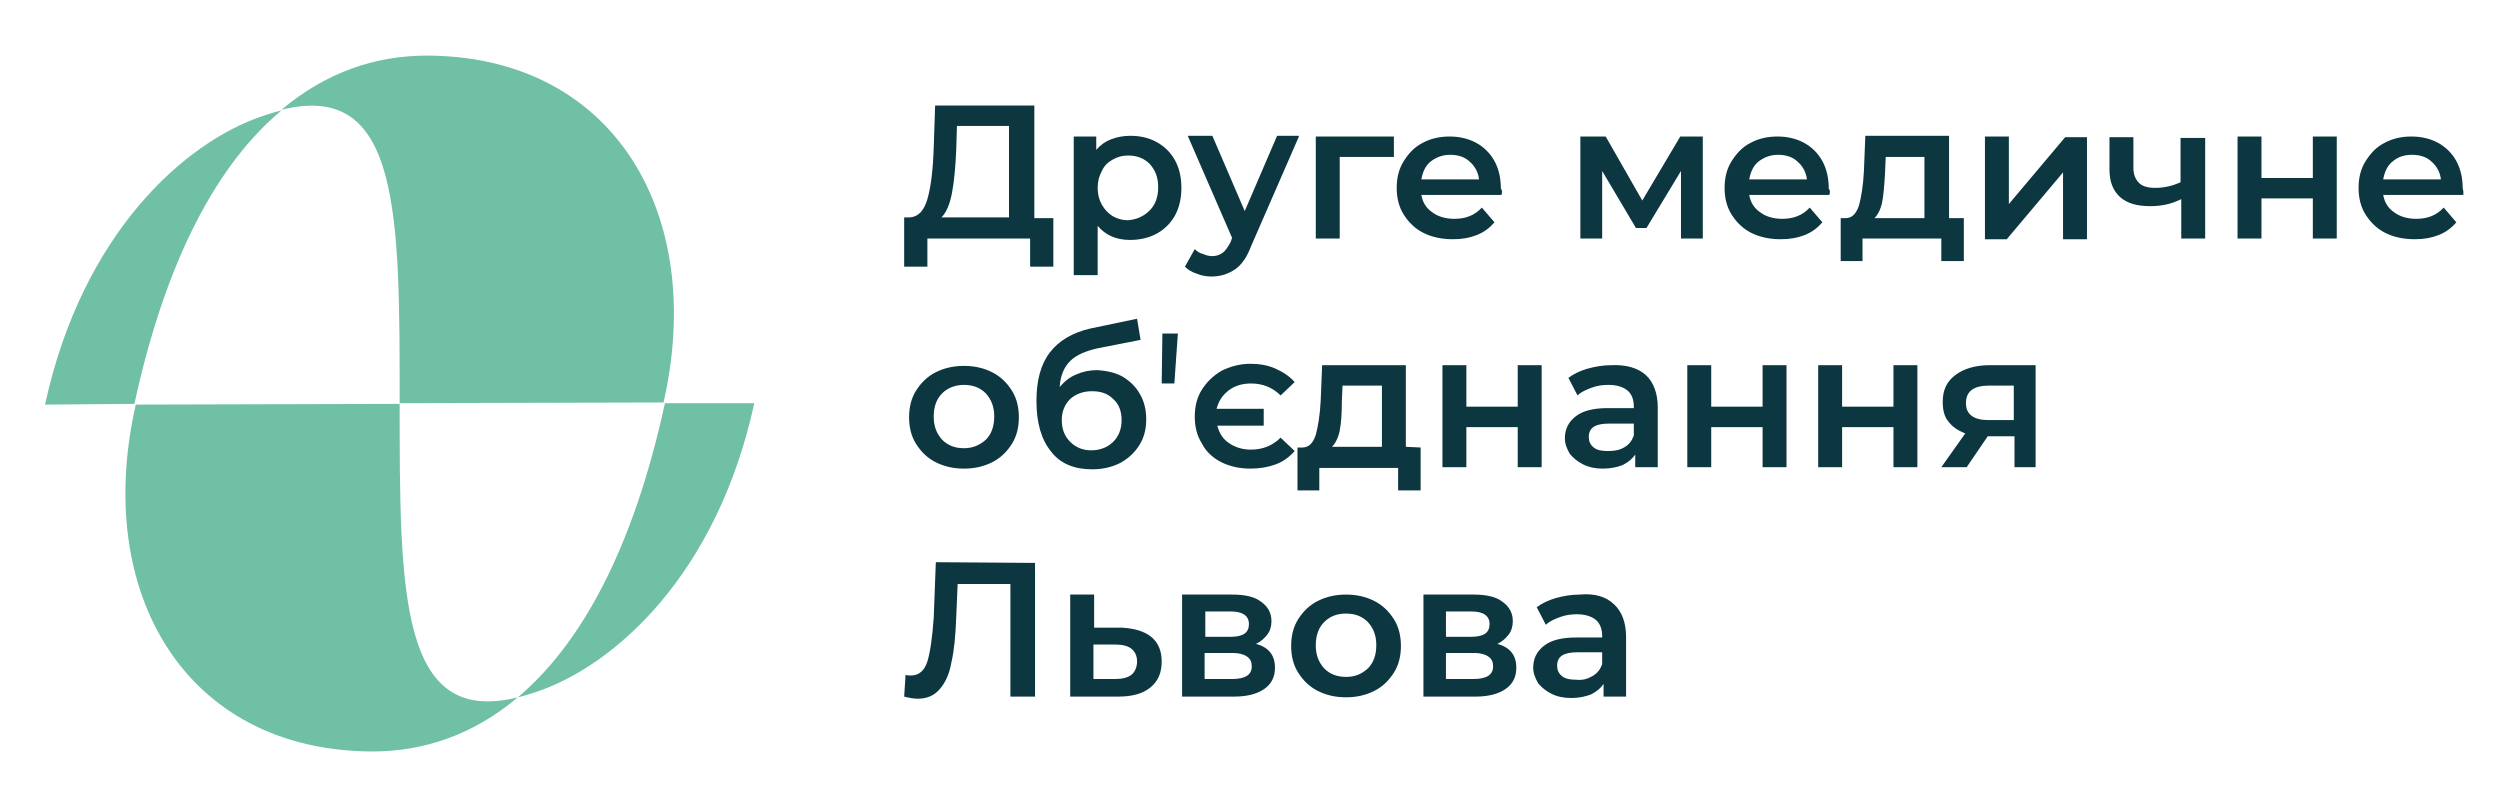
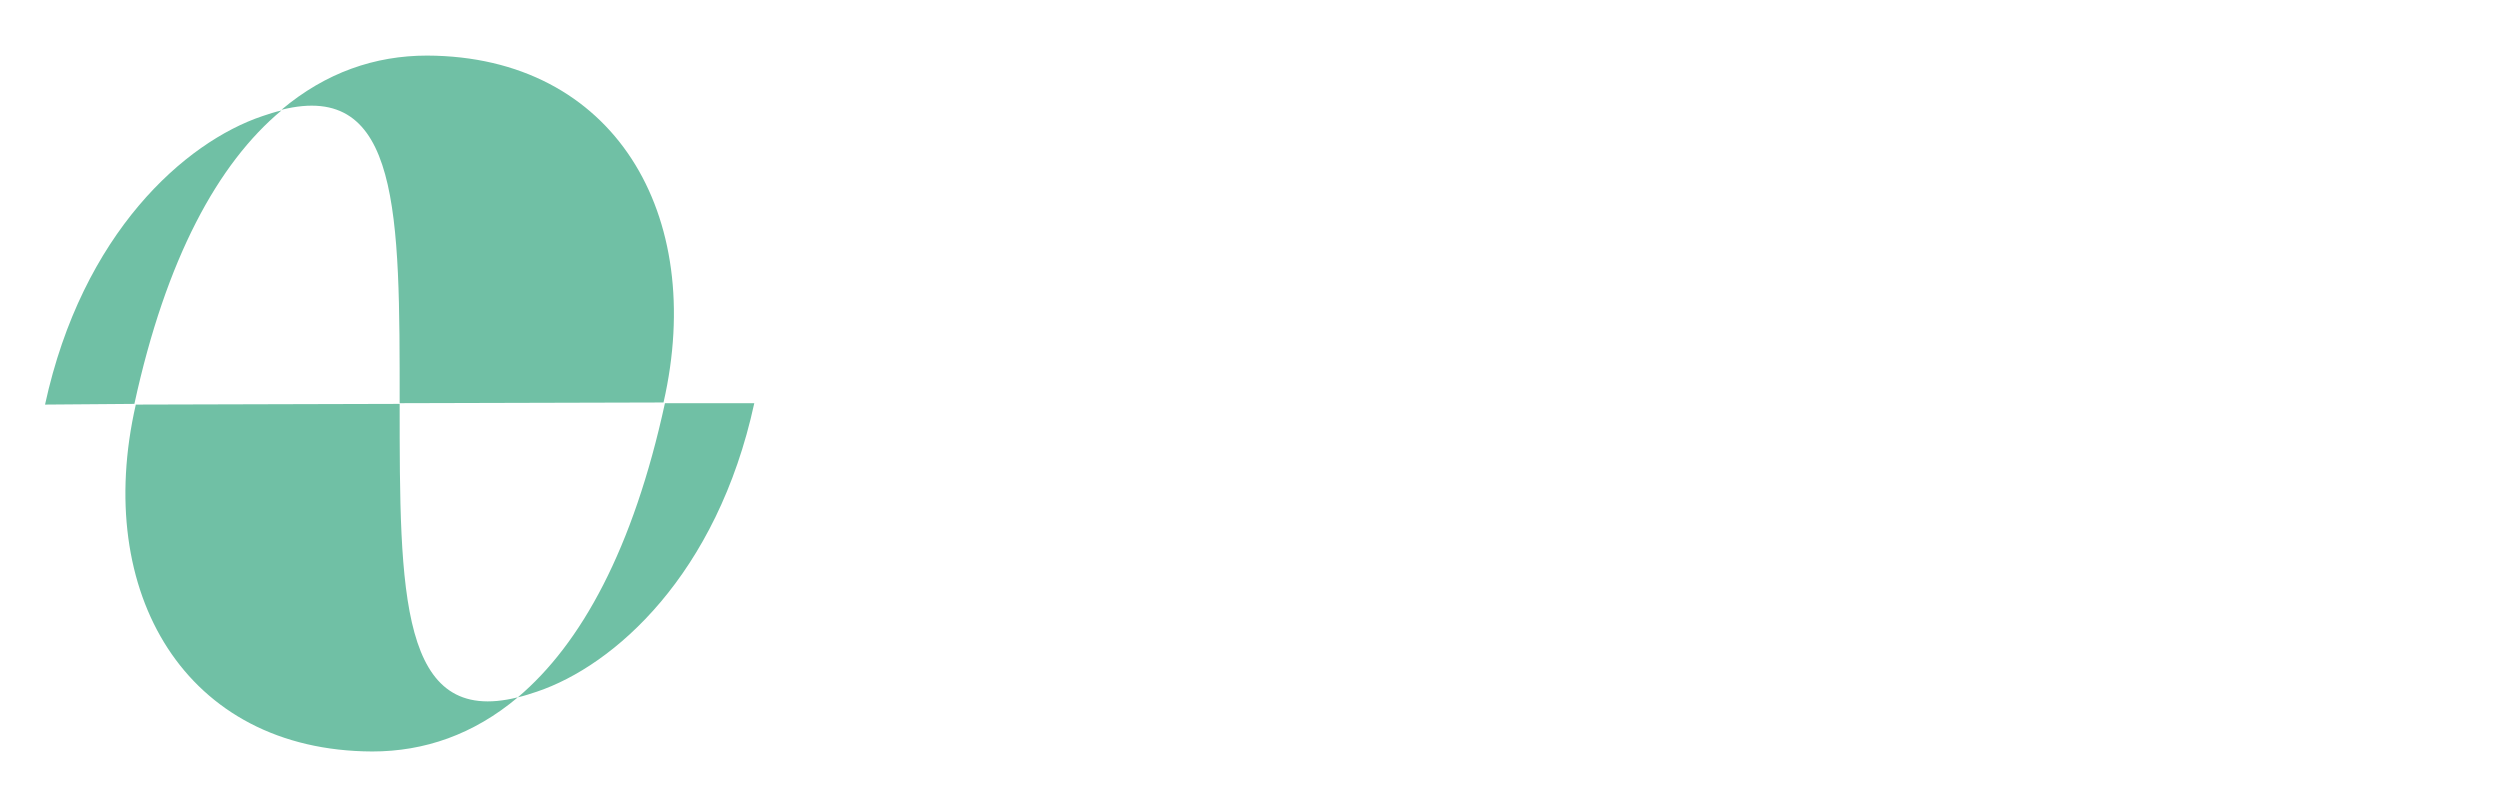
<svg xmlns="http://www.w3.org/2000/svg" viewBox="0 0 355.3 114.7">
  <path d="M19.1 57.4C23.6 36.7 31 23.2 40 15.7c-.9.2-1.8.5-2.7.8-11 3.7-25.6 16.6-30.9 41l12.7-.1zm37.7-.1l37.5-.1c6.1-26.7-7-49.2-33.6-49.3-7.4 0-14.4 2.4-20.7 7.7 16.9-4.2 16.8 14.8 16.8 41.7zm37.7 0C90 78 82.6 91.5 73.6 99.1c.9-.2 1.8-.5 2.7-.8 11-3.7 25.6-16.6 30.9-41H94.5zm-37.7.1l-37.5.1c-6.1 26.7 7 49.2 33.6 49.3 7.4 0 14.4-2.4 20.7-7.7-16.8 4.2-16.8-14.8-16.8-41.7z" fill="#70c0a5" />
-   <path d="M149.7 30.9v7h-3.3v-4h-14.6v4h-3.3v-7h.8c1.2-.1 2-.9 2.5-2.6s.8-4.2.9-7.3l.2-6H147v16h2.7v-.1zm-14.4-3.5c-.3 1.6-.8 2.8-1.5 3.5h9.6v-13H136l-.1 3.4c-.1 2.4-.3 4.5-.6 6.1zm29.1-7.2c1.1.6 2 1.5 2.6 2.6s.9 2.4.9 3.9-.3 2.8-.9 3.9c-.6 1.1-1.5 2-2.6 2.6-1.1.6-2.4.9-3.8.9-2 0-3.5-.7-4.6-2v7h-3.4V19.4h3.2v1.9c.6-.7 1.3-1.2 2.1-1.5s1.7-.5 2.7-.5c1.5 0 2.7.3 3.8.9zm-1 9.7c.8-.8 1.2-1.9 1.2-3.3s-.4-2.4-1.2-3.3c-.8-.8-1.8-1.2-3.1-1.2-.8 0-1.5.2-2.2.6s-1.2.9-1.5 1.6c-.4.7-.6 1.5-.6 2.4s.2 1.7.6 2.4c.4.7.9 1.2 1.5 1.6.7.4 1.4.6 2.2.6 1.2-.1 2.2-.5 3.1-1.4zm21.2-10.5L177.8 35c-.6 1.6-1.4 2.7-2.3 3.3-.9.6-2 1-3.3 1-.7 0-1.4-.1-2.1-.4-.7-.2-1.3-.6-1.7-1l1.4-2.5c.3.3.7.6 1.2.7.4.2.9.3 1.3.3.6 0 1.1-.2 1.5-.5s.7-.8 1.1-1.5l.2-.6-6.3-14.5h3.5l4.6 10.7 4.6-10.7h3.1v.1zm13.5 2.9h-7.7v11.6H187V19.4h11.1v2.9zm15.3 5.4H202c.2 1.1.7 1.9 1.6 2.5.8.6 1.9.9 3.1.9 1.6 0 2.9-.5 3.9-1.6l1.8 2.1c-.7.8-1.5 1.4-2.5 1.8s-2.1.6-3.4.6c-1.6 0-3-.3-4.2-.9-1.2-.6-2.1-1.5-2.8-2.6s-1-2.4-1-3.8.3-2.7 1-3.8 1.5-2 2.7-2.6c1.1-.6 2.4-.9 3.8-.9s2.7.3 3.8.9 2 1.5 2.6 2.6.9 2.4.9 3.9c.2.2.2.5.1.9zm-10-4.8c-.8.6-1.2 1.5-1.4 2.6h8.2c-.1-1-.6-1.9-1.3-2.5-.7-.7-1.7-1-2.8-1-1 0-1.9.3-2.7.9zm35.5 11v-9.6l-4.9 8.1h-1.5l-4.8-8.1v9.6h-3.1V19.4h3.6l5.2 9.1 5.4-9.1h3.2v14.5h-3.1zm21.1-6.2h-11.4c.2 1.1.7 1.9 1.6 2.5.8.6 1.9.9 3.1.9 1.6 0 2.9-.5 3.9-1.6l1.8 2.1c-.7.8-1.5 1.4-2.5 1.8s-2.1.6-3.4.6c-1.6 0-3-.3-4.2-.9-1.2-.6-2.1-1.5-2.8-2.6s-1-2.4-1-3.8.3-2.7 1-3.8 1.5-2 2.7-2.6c1.1-.6 2.4-.9 3.8-.9s2.7.3 3.8.9c1.1.6 2 1.5 2.6 2.6s.9 2.4.9 3.9c.2.2.2.5.1.9zm-10-4.8c-.8.6-1.2 1.5-1.4 2.6h8.2c-.1-1-.6-1.9-1.3-2.5-.7-.7-1.7-1-2.8-1-1 0-1.9.3-2.7.9zm29.1 8.1v6.1h-3.2v-3.2h-11.2v3.2h-3.1V31h.7c.9 0 1.5-.6 1.9-1.8.3-1.1.6-2.8.7-4.9l.2-5H277V31h2.1zm-11.6-2.3c-.2 1-.6 1.8-1.1 2.3h7.1v-8.7H268l-.1 2.3c-.1 1.7-.2 3-.4 4.1zm14.6-9.3h3.4V29l8-9.5h3.1V34h-3.4v-9.5l-8 9.5h-3.1V19.4zm31.3 0v14.5H310v-5.6c-1.4.7-2.8 1-4.4 1-1.9 0-3.3-.4-4.3-1.3s-1.5-2.2-1.5-3.9v-4.6h3.4v4.4c0 .9.3 1.6.8 2.1s1.3.7 2.3.7c1.3 0 2.5-.3 3.6-.8v-6.3h3.5v-.2zm4.6 0h3.4v5.9h7.3v-5.9h3.4v14.5h-3.4v-5.7h-7.3v5.7H318V19.4zm32.1 8.3h-11.4c.2 1.1.7 1.9 1.6 2.5.8.6 1.9.9 3.1.9 1.6 0 2.9-.5 3.9-1.6l1.8 2.1c-.7.8-1.5 1.4-2.5 1.8s-2.1.6-3.4.6c-1.6 0-3-.3-4.2-.9-1.2-.6-2.1-1.5-2.8-2.6-.7-1.1-1-2.4-1-3.8s.3-2.7 1-3.8 1.5-2 2.7-2.6c1.1-.6 2.4-.9 3.8-.9s2.7.3 3.8.9 2 1.5 2.6 2.6.9 2.4.9 3.9c.1.2.1.5.1.9zm-10-4.8c-.8.6-1.2 1.5-1.4 2.6h8.2c-.1-1-.6-1.9-1.3-2.5-.7-.7-1.7-1-2.8-1-1.1 0-2 .3-2.7.9zM133 65.7c-1.2-.6-2.1-1.5-2.8-2.6s-1-2.4-1-3.8.3-2.7 1-3.8 1.6-2 2.8-2.6 2.5-.9 4-.9 2.8.3 4 .9c1.2.6 2.1 1.5 2.8 2.6s1 2.4 1 3.8-.3 2.7-1 3.8-1.6 2-2.8 2.6-2.5.9-4 .9-2.8-.3-4-.9zm7.1-3.2c.8-.8 1.2-1.9 1.2-3.3s-.4-2.4-1.2-3.3c-.8-.8-1.8-1.2-3.1-1.2-1.2 0-2.3.4-3.1 1.2s-1.2 1.9-1.2 3.3.4 2.4 1.2 3.3c.8.8 1.8 1.2 3.1 1.2 1.2 0 2.2-.4 3.1-1.2zm19.4-9c1 .6 1.9 1.4 2.5 2.5.6 1 .9 2.2.9 3.6s-.3 2.6-1 3.7-1.6 1.9-2.7 2.5c-1.2.6-2.5.9-4 .9-2.5 0-4.5-.8-5.8-2.5-1.4-1.7-2.1-4.1-2.1-7.2 0-2.9.6-5.2 1.9-6.9s3.2-2.8 5.7-3.4l6.7-1.4.5 3-6.1 1.2c-1.8.4-3.1 1-3.9 1.8-.9.9-1.4 2.1-1.5 3.7.7-.8 1.4-1.4 2.4-1.8.9-.4 1.9-.6 3-.6 1.2.1 2.4.3 3.5.9zm-1.3 9.3c.8-.8 1.2-1.8 1.2-3.1s-.4-2.3-1.2-3c-.8-.8-1.8-1.1-3-1.1-1.3 0-2.3.4-3.1 1.1-.8.8-1.2 1.8-1.2 3 0 1.3.4 2.3 1.2 3.1s1.8 1.2 3 1.2 2.3-.4 3.1-1.2zm7-15.4h2.2l-.5 7.1h-1.8l.1-7.1zm8.4 18.3c-1.2-.6-2.2-1.5-2.8-2.7-.7-1.1-1-2.4-1-3.8s.3-2.7 1-3.8 1.6-2 2.8-2.7c1.2-.6 2.6-1 4.1-1 1.3 0 2.5.2 3.6.7s2 1.1 2.7 1.9l-2 1.9c-1.1-1.1-2.5-1.7-4.2-1.7-1.2 0-2.3.3-3.2 1s-1.4 1.5-1.7 2.6h6.7v2.4H173c.3 1.1.8 1.9 1.7 2.5s1.9.9 3.1.9c1.7 0 3.1-.6 4.2-1.7l2 1.9c-.7.8-1.6 1.5-2.7 1.9-1.1.4-2.3.6-3.6.6-1.5 0-2.9-.3-4.1-.9zm28.3-2.1v6.1h-3.2v-3.2h-11.2v3.2h-3.1v-6.1h.7c.9 0 1.5-.6 1.9-1.8.3-1.1.6-2.8.7-4.9l.2-5h11.9v11.6l2.1.1zm-11.5-2.4c-.2 1-.6 1.8-1.1 2.3h7.1v-8.7h-5.6l-.1 2.3c0 1.7-.1 3.1-.3 4.1zm14.6-9.3h3.4v5.9h7.3v-5.9h3.4v14.5h-3.4v-5.7h-7.3v5.7H205V51.9zm28.9 1.4c1.1 1 1.7 2.6 1.7 4.6v8.5h-3.2v-1.8c-.4.6-1 1.1-1.8 1.5-.8.3-1.7.5-2.8.5s-2-.2-2.8-.6-1.4-.9-1.9-1.5c-.4-.7-.7-1.4-.7-2.2 0-1.3.5-2.3 1.5-3.1s2.5-1.2 4.6-1.2h3.7v-.2c0-1-.3-1.8-.9-2.3-.6-.5-1.5-.8-2.7-.8-.8 0-1.6.1-2.4.4-.8.3-1.5.6-2 1.1l-1.3-2.5c.8-.6 1.7-1 2.7-1.3 1.1-.3 2.2-.5 3.4-.5 2.1-.1 3.8.4 4.9 1.4zm-3.1 10.3c.7-.4 1.1-.9 1.4-1.7v-1.7h-3.5c-2 0-2.9.6-2.9 1.9 0 .6.2 1.1.7 1.5s1.2.5 2 .5c.9 0 1.6-.1 2.3-.5zm9-11.7h3.4v5.9h7.3v-5.9h3.4v14.5h-3.4v-5.7h-7.3v5.7h-3.4V51.9zm18.6 0h3.4v5.9h7.3v-5.9h3.4v14.5h-3.4v-5.7h-7.3v5.7h-3.4V51.9zm30.9 0v14.5h-3V62h-3.8l-3 4.4h-3.6l3.4-4.8c-1-.4-1.8-.9-2.4-1.7-.6-.7-.8-1.7-.8-2.8 0-1.7.6-2.9 1.8-3.8 1.2-.9 2.8-1.4 4.9-1.4h6.5zm-9.9 5.4c0 1.6 1.1 2.4 3.2 2.4h3.6v-4.9h-3.5c-2.2 0-3.3.8-3.3 2.5zM147.1 80v19h-3.5V83h-7.5l-.2 4.7c-.1 2.7-.3 4.8-.7 6.5-.3 1.7-.9 2.9-1.7 3.8s-1.8 1.3-3.1 1.3c-.5 0-1.1-.1-1.9-.3l.2-3.1c.2.1.5.1.8.1 1.1 0 1.9-.7 2.3-2s.7-3.4.9-6.2l.3-7.9 14.1.1zm16.5 10.5c1 .8 1.5 2 1.5 3.5 0 1.6-.5 2.8-1.6 3.7-1.1.9-2.6 1.3-4.6 1.3h-6.8V84.5h3.4v4.7h3.9c1.8.1 3.2.5 4.2 1.3zm-2.8 5.4c.5-.4.8-1.1.8-1.9s-.3-1.4-.8-1.8-1.3-.6-2.3-.6h-3.1v4.9h3.1c1 0 1.8-.2 2.3-.6zm20.4-1c0 1.3-.5 2.3-1.5 3s-2.4 1.1-4.3 1.1H168V84.5h7.1c1.8 0 3.2.3 4.1 1 1 .7 1.5 1.6 1.5 2.8 0 .7-.2 1.4-.6 1.9-.4.5-.9 1-1.6 1.3 1.8.5 2.7 1.6 2.7 3.4zm-9.9-4.4h3.6c1.8 0 2.6-.6 2.6-1.8 0-1.2-.9-1.8-2.6-1.8h-3.6v3.6zm6.6 4.2c0-.6-.2-1.1-.7-1.4-.4-.3-1.1-.5-2-.5h-4v3.7h3.9c1.9 0 2.8-.6 2.8-1.8zm9.4 3.5c-1.2-.6-2.1-1.5-2.8-2.6s-1-2.4-1-3.8.3-2.7 1-3.8c.7-1.1 1.6-2 2.8-2.6s2.5-.9 4-.9 2.8.3 4 .9 2.1 1.5 2.8 2.6 1 2.4 1 3.8-.3 2.7-1 3.8c-.7 1.1-1.6 2-2.8 2.6s-2.5.9-4 .9-2.8-.3-4-.9zm7.1-3.2c.8-.8 1.2-1.9 1.2-3.3s-.4-2.4-1.2-3.3c-.8-.8-1.8-1.2-3.1-1.2s-2.3.4-3.1 1.2c-.8.8-1.2 1.9-1.2 3.3s.4 2.4 1.2 3.3c.8.8 1.8 1.2 3.1 1.2s2.2-.4 3.1-1.2zm21.1-.1c0 1.3-.5 2.3-1.5 3s-2.4 1.1-4.3 1.1h-7.4V84.5h7.1c1.8 0 3.2.3 4.1 1 1 .7 1.5 1.6 1.5 2.8 0 .7-.2 1.4-.6 1.9s-.9 1-1.6 1.3c1.8.5 2.7 1.6 2.7 3.4zm-10-4.4h3.6c1.8 0 2.6-.6 2.6-1.8 0-1.2-.9-1.8-2.6-1.8h-3.6v3.6zm6.7 4.2c0-.6-.2-1.1-.7-1.4-.4-.3-1.1-.5-2-.5h-4v3.7h3.9c1.9 0 2.8-.6 2.8-1.8zm17.2-8.8c1.1 1 1.7 2.6 1.7 4.6V99h-3.2v-1.8c-.4.6-1 1.1-1.8 1.5-.8.3-1.7.5-2.8.5s-2-.2-2.8-.6-1.4-.9-1.9-1.5c-.4-.7-.7-1.4-.7-2.2 0-1.3.5-2.3 1.5-3.1s2.5-1.2 4.6-1.2h3.7v-.2c0-1-.3-1.8-.9-2.3-.6-.5-1.5-.8-2.7-.8-.8 0-1.6.1-2.4.4-.8.3-1.5.6-2 1.1l-1.3-2.5c.8-.6 1.7-1 2.7-1.3 1.1-.3 2.2-.5 3.4-.5 2.1-.2 3.8.3 4.9 1.4zm-3.1 10.2c.7-.4 1.1-.9 1.4-1.7v-1.7h-3.5c-2 0-2.9.6-2.9 1.9 0 .6.2 1.1.7 1.5s1.2.5 2 .5c.9.1 1.6-.1 2.3-.5z" fill="#0c3640" />
</svg>